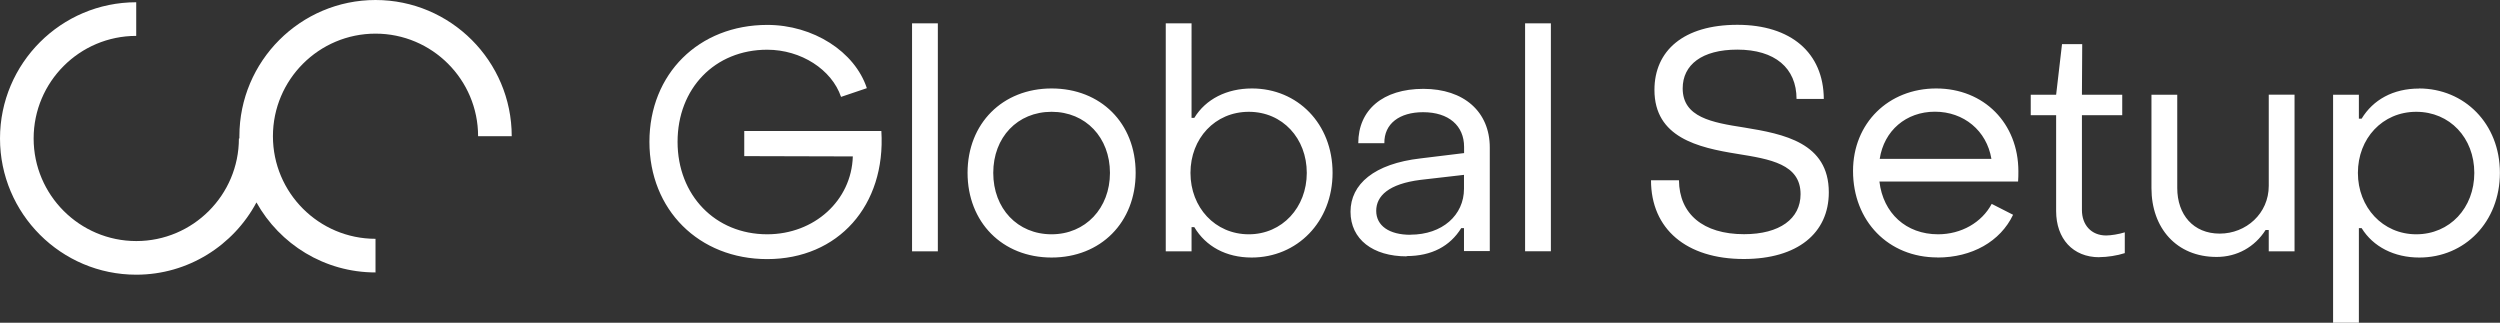
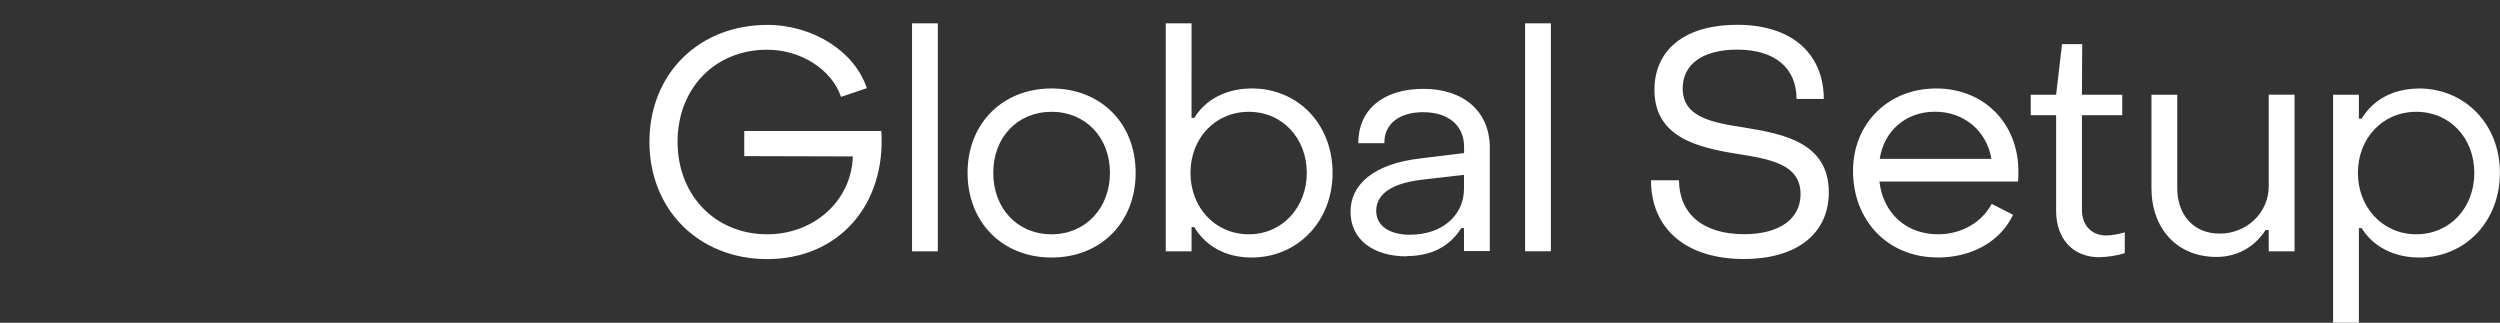
<svg xmlns="http://www.w3.org/2000/svg" id="Ebene_2" viewBox="0 0 254.92 32.91">
  <rect x="0" y="0" width="254.92" height="32.91" fill="#333333" stroke="none" />
  <defs>
    <style>.cls-1{fill:#fff;}</style>
  </defs>
  <g id="Ebene_1-2">
    <g>
-       <path class="cls-1" d="M246.38,11.4c3.42,0,5.92,2.66,5.92,6.23s-2.5,6.26-5.92,6.26-5.95-2.75-5.95-6.26,2.5-6.23,5.95-6.23m.28-2.37c-2.63,0-4.68,1.14-5.85,3.07h-.28v-2.44h-2.63v23.25h2.63v-9.65h.28c1.17,1.9,3.32,3,5.88,3,4.65,0,8.22-3.64,8.22-8.64s-3.61-8.6-8.26-8.6m-12.68,.63h-2.63v9.3c0,2.82-2.31,4.87-5,4.87s-4.33-1.93-4.33-4.65V9.66h-2.63v9.52c0,4.08,2.56,7.02,6.64,7.02,2.09,0,3.89-1.01,5-2.75h.32v2.18h2.63V9.66Zm-19.9,16.57c.79,0,1.83-.16,2.59-.41v-2.12c-.6,.19-1.42,.32-1.9,.32-1.52,0-2.47-1.08-2.47-2.59V11.75h4.11v-2.09h-4.11l.03-5.16h-2.06l-.6,5.16h-2.59v2.09h2.59v9.77c0,2.82,1.71,4.71,4.4,4.71m-22.39-10.03c.44-2.88,2.69-4.81,5.63-4.81s5.28,1.93,5.76,4.81h-11.39Zm5.88,10.06c3.54,0,6.42-1.64,7.72-4.36l-2.18-1.11c-1.01,1.9-3.1,3.1-5.47,3.1-3.26,0-5.6-2.15-5.98-5.38h14.14c.03-.35,.03-.73,.03-1.04,0-4.9-3.51-8.45-8.38-8.45s-8.48,3.54-8.48,8.41c0,5.12,3.61,8.82,8.6,8.82m-19.74,.16c5.47,0,8.67-2.63,8.67-6.8,0-5.06-4.59-5.95-8.64-6.61-3.29-.51-6.26-1.04-6.26-3.99,0-2.4,1.96-3.95,5.57-3.95,3.83,0,6.04,1.87,6.04,5.03h2.78c-.03-4.71-3.35-7.56-8.82-7.56s-8.45,2.63-8.45,6.64c0,4.84,4.43,5.88,8.45,6.52,3.35,.54,6.45,1.04,6.45,4.11,0,2.5-2.12,4.08-5.76,4.08-4.18,0-6.61-2.06-6.64-5.5h-2.85c0,4.97,3.61,8.03,9.46,8.03m-22.3-.79h2.63V2.38h-2.63V25.63Zm-11.7-1.68c-2.15,0-3.48-.92-3.48-2.44s1.27-2.75,4.52-3.16l4.43-.51v1.42c0,2.69-2.21,4.68-5.47,4.68m-.38,2.18c2.56,0,4.43-1.01,5.57-2.85h.28v2.34h2.63V15.04c0-3.64-2.63-5.98-6.77-5.98s-6.64,2.15-6.64,5.54h2.66c-.03-1.99,1.55-3.16,3.95-3.16,2.63,0,4.18,1.39,4.18,3.54v.63l-4.43,.54c-4.74,.54-7.15,2.63-7.15,5.44s2.28,4.55,5.73,4.55m-16.1-2.25c-3.45,0-5.95-2.75-5.95-6.26s2.5-6.23,5.95-6.23,5.91,2.72,5.91,6.23-2.5,6.26-5.91,6.26m.28,2.37c4.65,0,8.26-3.64,8.26-8.64s-3.57-8.6-8.22-8.6c-2.56,0-4.71,1.08-5.88,3h-.28V2.38h-2.63V25.63h2.63v-2.47h.28c1.17,1.96,3.23,3.1,5.85,3.1m-20.4-2.37c-3.48,0-5.95-2.63-5.95-6.26s2.47-6.23,5.95-6.23,5.95,2.63,5.95,6.23-2.5,6.26-5.95,6.26m0,2.37c5,0,8.57-3.57,8.57-8.64s-3.57-8.6-8.57-8.6-8.57,3.57-8.57,8.6,3.54,8.64,8.57,8.64m-14.23-.63h2.63V2.38h-2.63V25.63Zm-14.77,.79c7.24,0,12.11-5.47,11.64-13.06h-13.98v2.56l11.07,.03c-.13,4.49-3.92,7.94-8.73,7.94-5.31,0-9.14-3.99-9.14-9.43s3.8-9.39,9.14-9.39c3.45,0,6.58,2.02,7.53,4.81l2.63-.89c-1.23-3.73-5.47-6.45-10.15-6.45-6.99,0-12.02,5-12.02,11.92s5.03,11.96,12.02,11.96" />
-       <path class="cls-1" d="M38.3,0c-7.66,0-13.89,6.23-13.89,13.89,0,.08,0,.15,0,.23h-.05c0,5.77-4.69,10.46-10.46,10.46S3.43,19.89,3.43,14.12,8.12,3.66,13.89,3.66V.23C6.23,.23,0,6.46,0,14.12s6.23,13.89,13.89,13.89c5.3,0,9.92-2.99,12.26-7.37,2.38,4.26,6.93,7.14,12.14,7.14v-3.43c-5.77,0-10.46-4.69-10.46-10.46s4.69-10.46,10.46-10.46,10.46,4.69,10.46,10.46h3.43c0-7.66-6.23-13.89-13.89-13.89" />
+       <path class="cls-1" d="M246.38,11.4c3.42,0,5.92,2.66,5.92,6.23s-2.5,6.26-5.92,6.26-5.95-2.75-5.95-6.26,2.5-6.23,5.95-6.23m.28-2.37c-2.63,0-4.68,1.14-5.85,3.07h-.28v-2.44h-2.63v23.25h2.63v-9.65h.28c1.17,1.9,3.32,3,5.88,3,4.65,0,8.22-3.64,8.22-8.64s-3.61-8.6-8.26-8.6m-12.68,.63h-2.63v9.3c0,2.82-2.31,4.87-5,4.87s-4.33-1.93-4.33-4.65V9.66h-2.63v9.52c0,4.08,2.56,7.02,6.64,7.02,2.09,0,3.89-1.01,5-2.75h.32v2.18h2.63V9.66Zm-19.9,16.57c.79,0,1.83-.16,2.59-.41v-2.12c-.6,.19-1.42,.32-1.9,.32-1.52,0-2.47-1.08-2.47-2.59V11.75h4.11v-2.09h-4.11l.03-5.16h-2.06l-.6,5.16h-2.59v2.09h2.59v9.77c0,2.82,1.71,4.71,4.4,4.71m-22.39-10.03c.44-2.88,2.69-4.81,5.63-4.81s5.28,1.93,5.76,4.81h-11.39m5.88,10.06c3.54,0,6.42-1.64,7.72-4.36l-2.18-1.11c-1.01,1.9-3.1,3.1-5.47,3.1-3.26,0-5.6-2.15-5.98-5.38h14.14c.03-.35,.03-.73,.03-1.04,0-4.9-3.51-8.45-8.38-8.45s-8.48,3.54-8.48,8.41c0,5.12,3.61,8.82,8.6,8.82m-19.74,.16c5.47,0,8.67-2.63,8.67-6.8,0-5.06-4.59-5.95-8.64-6.61-3.29-.51-6.26-1.04-6.26-3.99,0-2.4,1.96-3.95,5.57-3.95,3.83,0,6.04,1.87,6.04,5.03h2.78c-.03-4.71-3.35-7.56-8.82-7.56s-8.45,2.63-8.45,6.64c0,4.84,4.43,5.88,8.45,6.52,3.35,.54,6.45,1.04,6.45,4.11,0,2.5-2.12,4.08-5.76,4.08-4.18,0-6.61-2.06-6.64-5.5h-2.85c0,4.97,3.61,8.03,9.46,8.03m-22.3-.79h2.63V2.38h-2.63V25.63Zm-11.7-1.68c-2.15,0-3.48-.92-3.48-2.44s1.27-2.75,4.52-3.16l4.43-.51v1.42c0,2.69-2.21,4.68-5.47,4.68m-.38,2.18c2.56,0,4.43-1.01,5.57-2.85h.28v2.34h2.63V15.04c0-3.64-2.63-5.98-6.77-5.98s-6.64,2.15-6.64,5.54h2.66c-.03-1.99,1.55-3.16,3.95-3.16,2.63,0,4.18,1.39,4.18,3.54v.63l-4.43,.54c-4.74,.54-7.15,2.63-7.15,5.44s2.28,4.55,5.73,4.55m-16.1-2.25c-3.45,0-5.95-2.75-5.95-6.26s2.5-6.23,5.95-6.23,5.91,2.72,5.91,6.23-2.5,6.26-5.91,6.26m.28,2.37c4.65,0,8.26-3.64,8.26-8.64s-3.57-8.6-8.22-8.6c-2.56,0-4.71,1.08-5.88,3h-.28V2.38h-2.63V25.63h2.63v-2.47h.28c1.17,1.96,3.23,3.1,5.85,3.1m-20.4-2.37c-3.48,0-5.95-2.63-5.95-6.26s2.47-6.23,5.95-6.23,5.95,2.63,5.95,6.23-2.5,6.26-5.95,6.26m0,2.37c5,0,8.57-3.57,8.57-8.64s-3.57-8.6-8.57-8.6-8.57,3.57-8.57,8.6,3.54,8.64,8.57,8.64m-14.23-.63h2.63V2.38h-2.63V25.63Zm-14.77,.79c7.24,0,12.11-5.47,11.64-13.06h-13.98v2.56l11.07,.03c-.13,4.49-3.92,7.94-8.73,7.94-5.31,0-9.14-3.99-9.14-9.43s3.8-9.39,9.14-9.39c3.45,0,6.58,2.02,7.53,4.81l2.63-.89c-1.23-3.73-5.47-6.45-10.15-6.45-6.99,0-12.02,5-12.02,11.92s5.03,11.96,12.02,11.96" />
    </g>
  </g>
</svg>